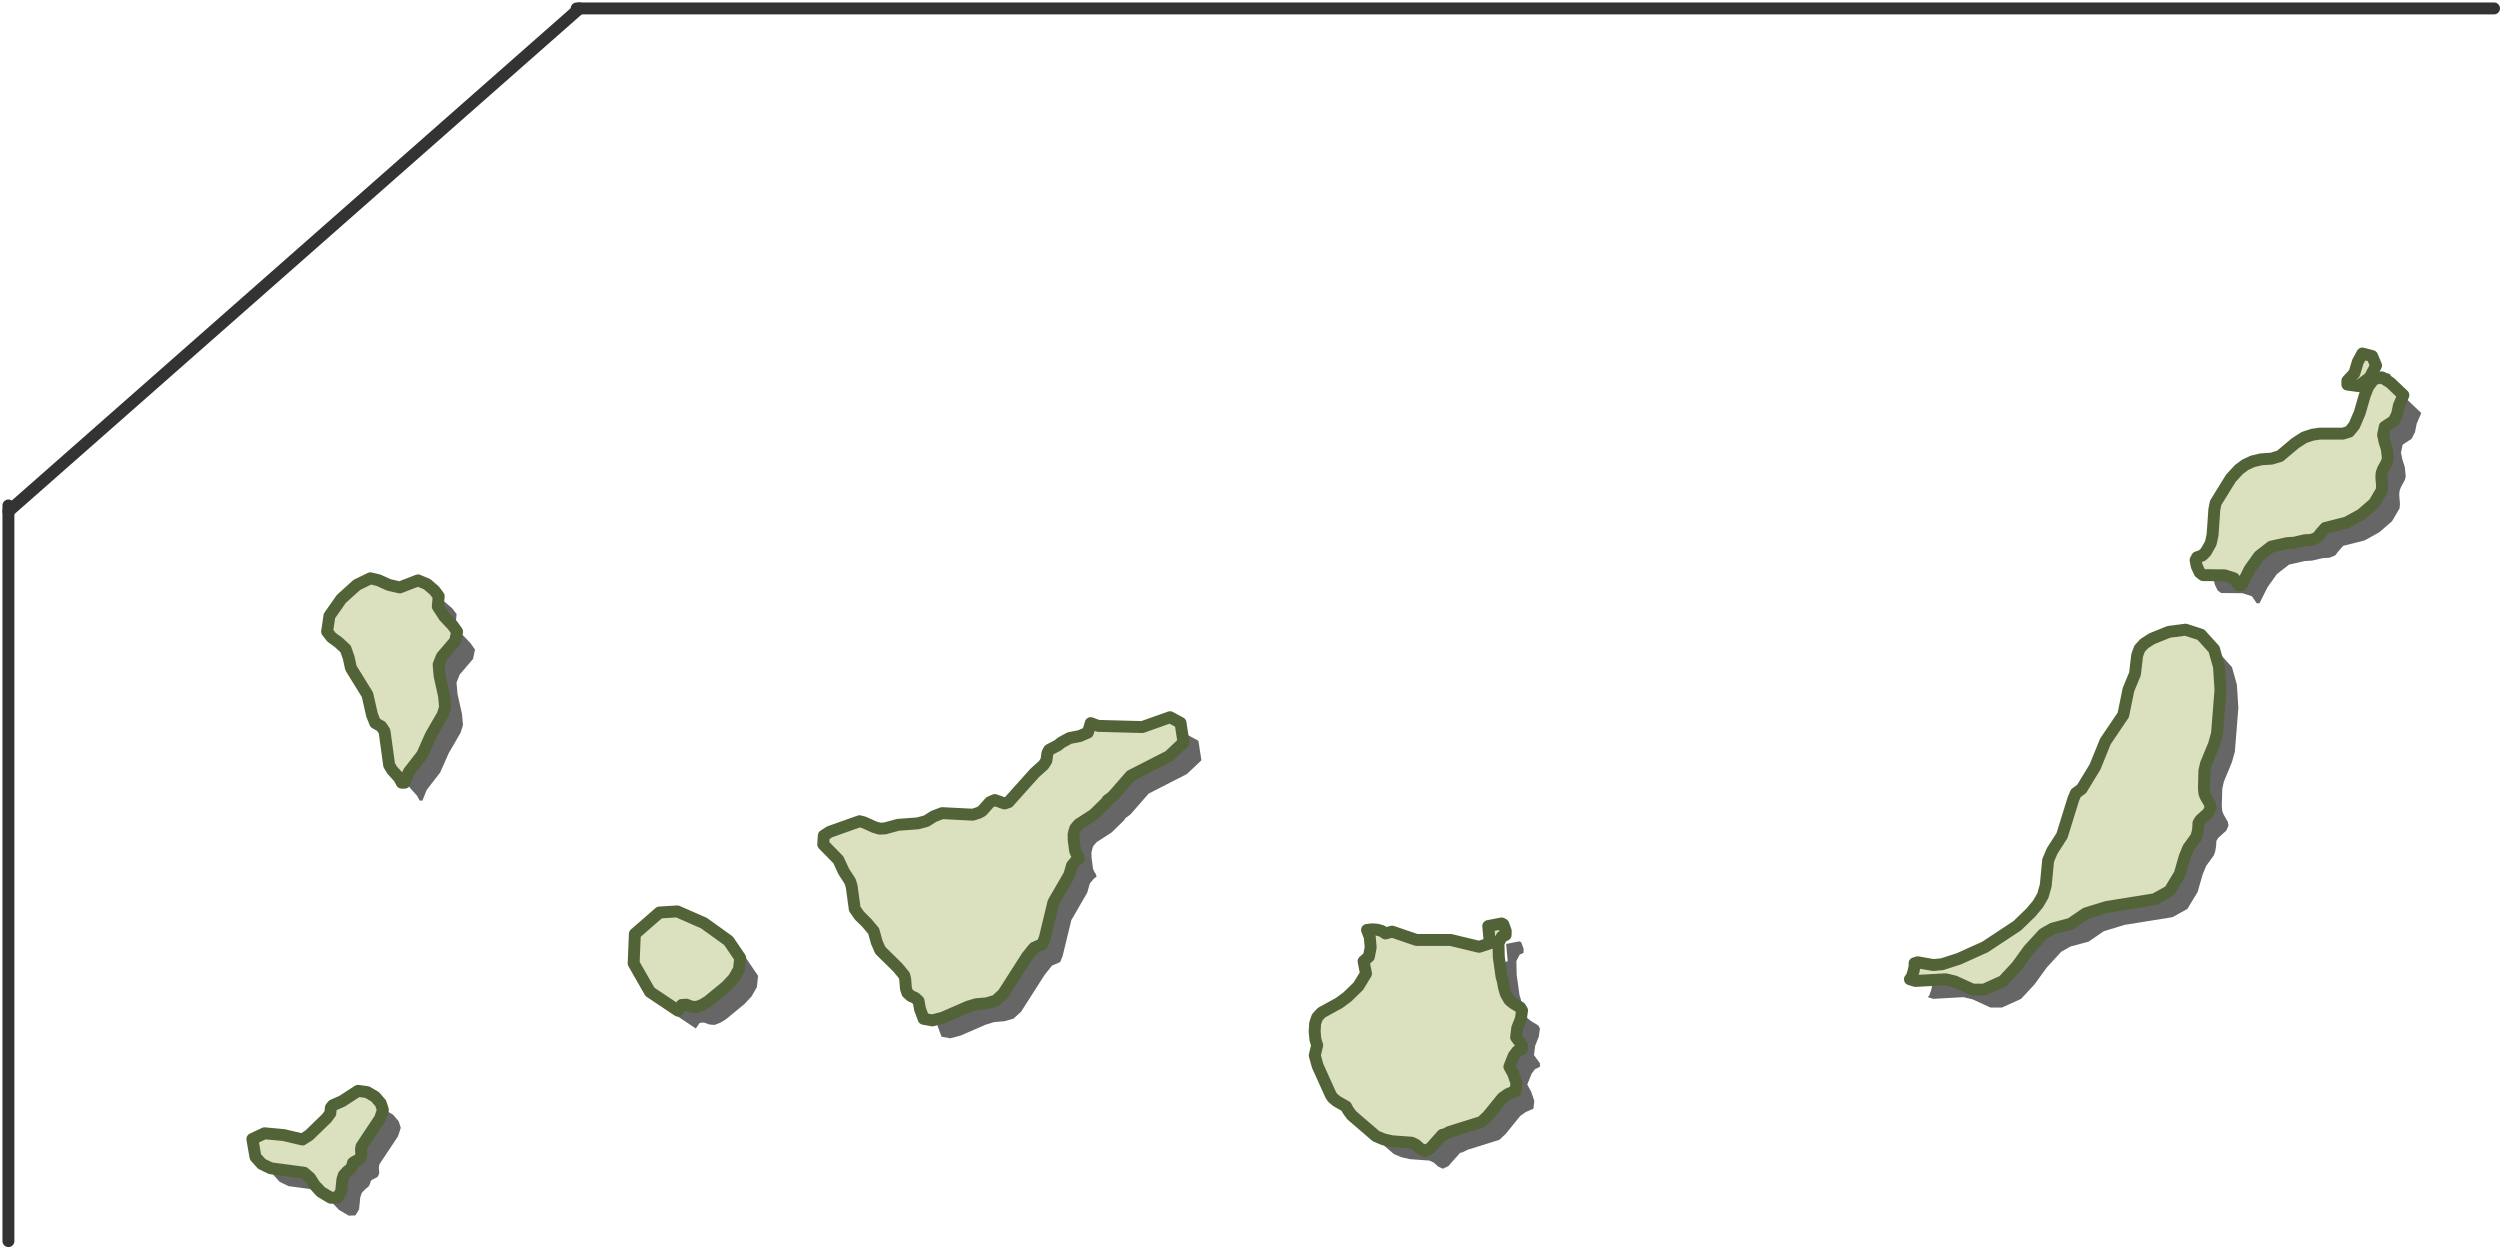
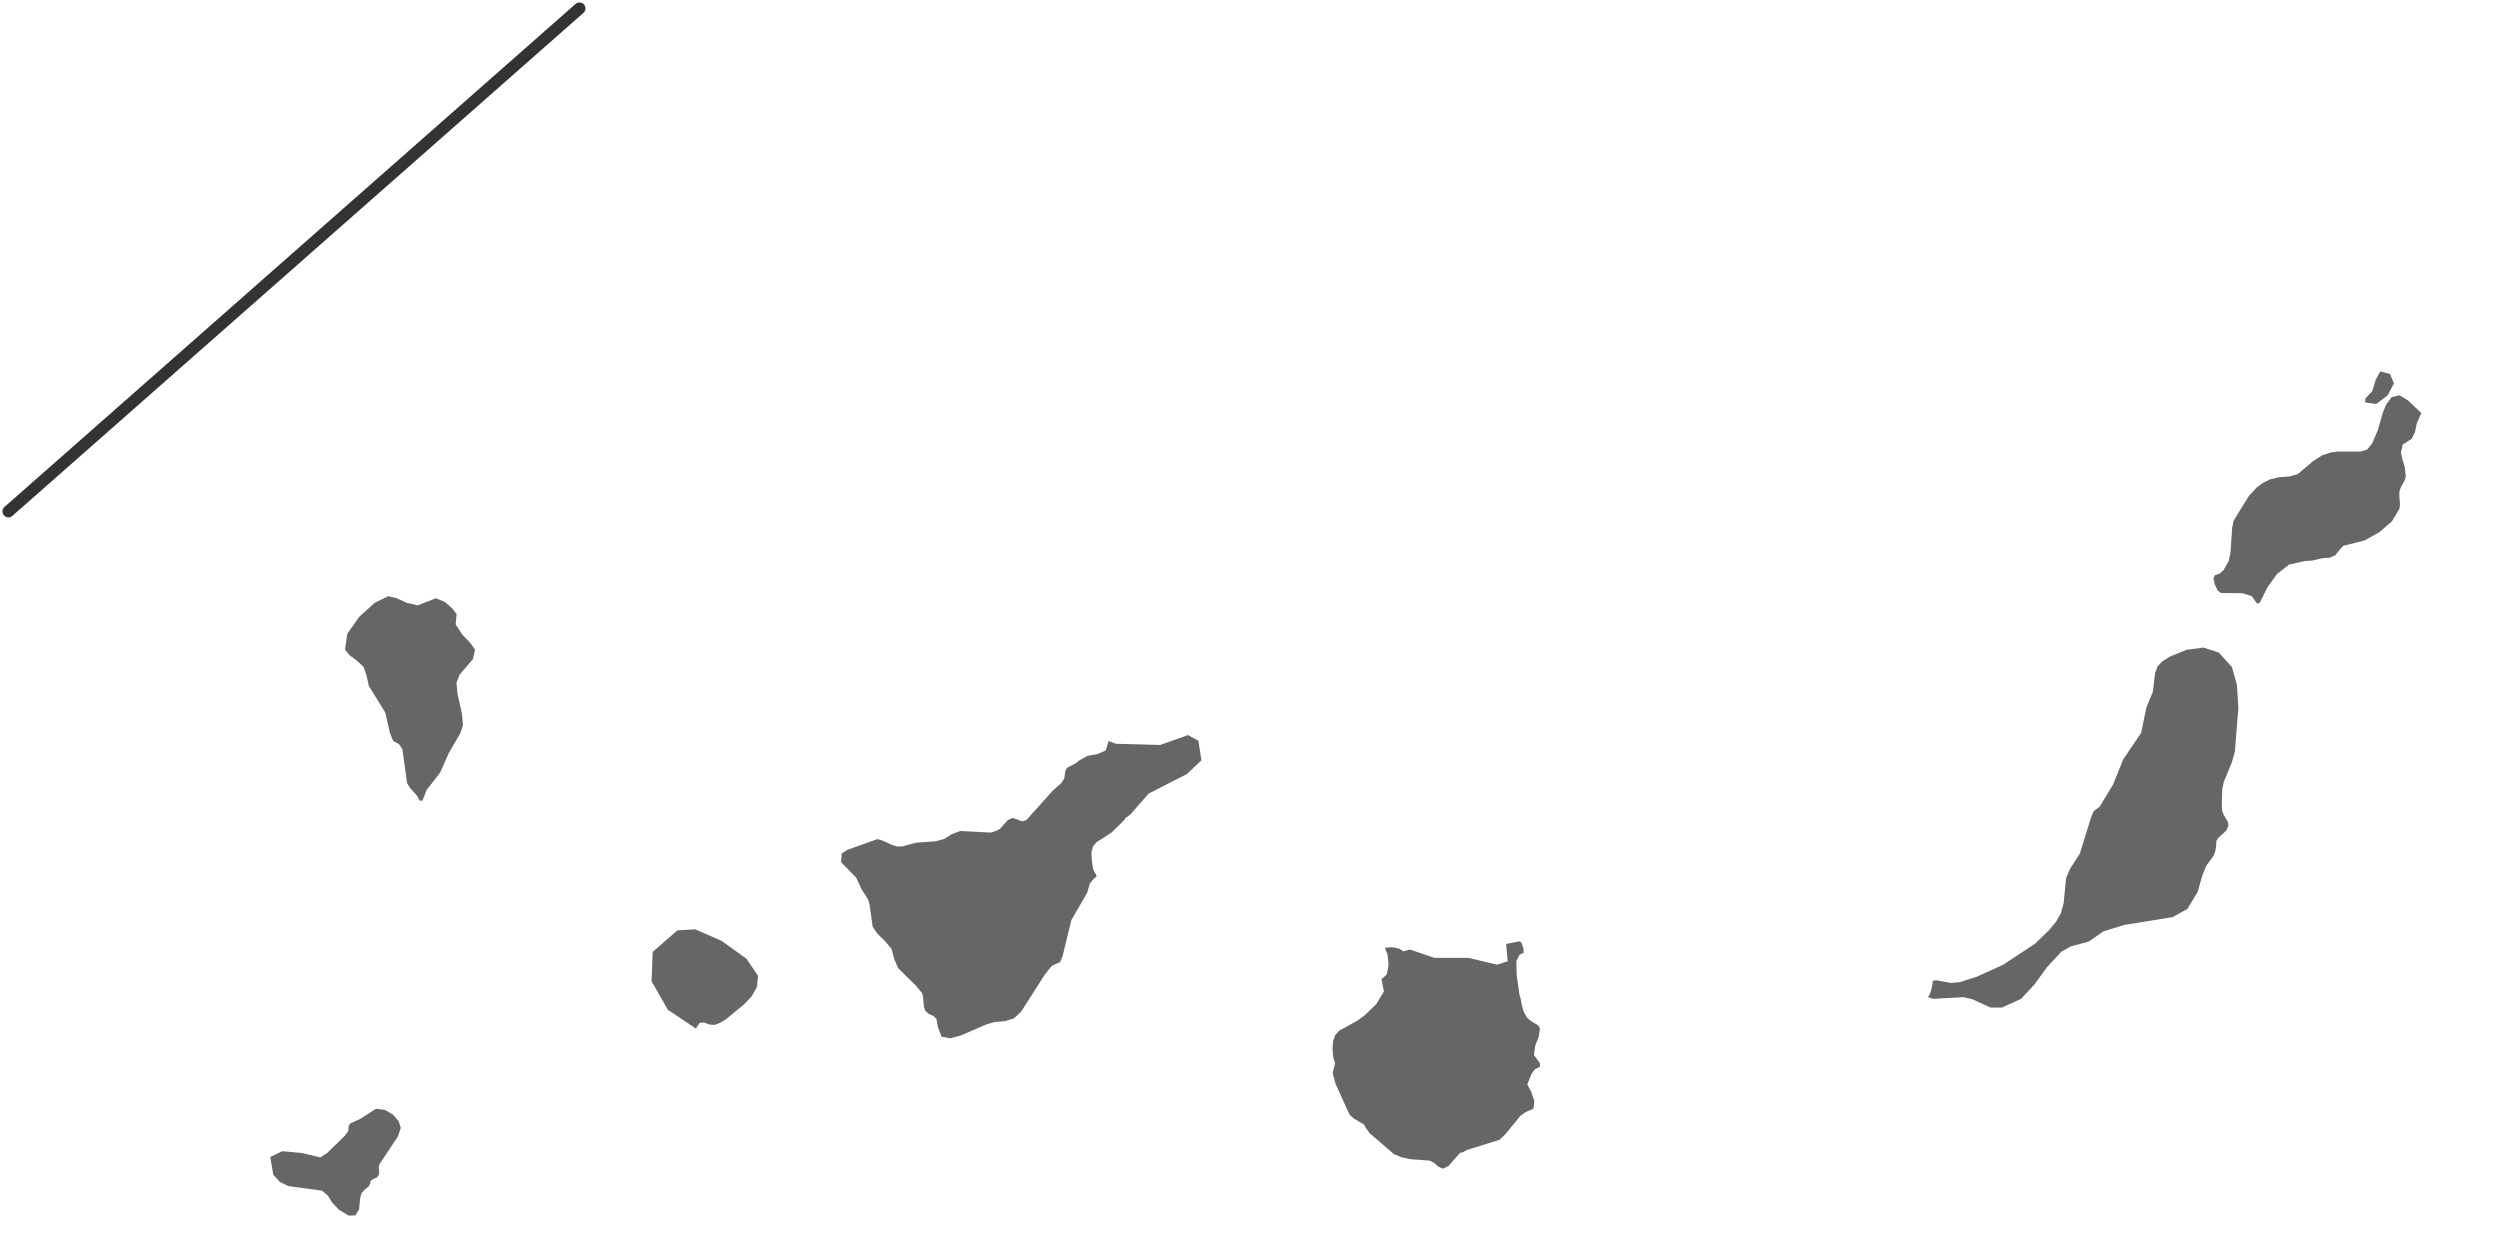
<svg xmlns="http://www.w3.org/2000/svg" width="419.247" height="209.132" viewBox="0 0 419.247 209.132">
  <g id="Grupo_1210" data-name="Grupo 1210" transform="translate(-1396.323 -4195.794)">
    <g id="Grupo_1209" data-name="Grupo 1209" transform="translate(1397.734 4197.206)">
-       <line id="Línea_6" data-name="Línea 6" y1="123.367" transform="translate(0 83.353)" fill="none" stroke="#333" stroke-linecap="round" stroke-linejoin="round" stroke-width="2" />
      <line id="Línea_7" data-name="Línea 7" y1="84.353" x2="95.769" fill="none" stroke="#333" stroke-linecap="round" stroke-linejoin="round" stroke-width="2" />
-       <path id="Trazado_5282" data-name="Trazado 5282" d="M28.519,0H350.067" transform="translate(66.769)" fill="none" stroke="#333" stroke-linecap="round" stroke-width="2" />
    </g>
    <g id="CANARIAS" transform="translate(1438.639 4255.076)">
-       <path id="Trazado_5281" data-name="Trazado 5281" d="M3121.615,2928.965l-1.09-1.68.157-1.72-.711-.952-1.248-1.082-1.514-.627-3.058,1.183-1.831-.425-1.763-.794-1.34-.314-2.264,1.108-2.6,2.347-2,2.844-.387,2.645.739.95,1.219.886,1.146,1.071.518,1.468.369,1.72,2.772,4.491.756,3.344.547,1.385,1.006.573.555.833.776,5.655.491.83,1.181,1.3.445.83h.47l.7-1.785,2.264-2.919,1.45-3.269,1.978-3.409.407-1.284-.177-1.886-.747-3.344-.167-1.9.537-1.35,2.236-2.605.331-1.573-.756-1.072Zm-11.6,80.53-1.33-.775-1.533-.212-2.625,1.709-1.608.713-.332.424-.083.912-.6.814-2.948,2.864-1.126.723-3.114-.74-3.244-.3-2.042.961.517,3,1.054,1.174,1.5.729,5.6.748,1.007.86.693,1.128,1.136,1.229,1.644.978,1.117-.036.63-1.007.192-1.987.25-.775.573-.621.572-.451.25-.455.137-.526.343-.229.415-.2.379-.228.249-.491v-.536l-.046-.516.083-.536,3.133-4.714.461-1.422-.359-1.108Zm55.142-29.121-4.471-1.959-2.985.184-4.129,3.6-.2,4.932,2.734,4.78,4.694,3.142.646-.946.741-.055.83.318.905.091,1-.389.906-.552,3.085-2.533,1.239-1.321.885-1.552.2-1.893-1.95-2.876Zm137,16.059.2-1.4-.305-.51-1.2-.719-.62-.517-.609-1.072-.324-1.147-.175-1.023-.195-.6-.471-3.364-.056-2.336.555-1.083.647-.294.018-.667-.4-1.108-.3-.157-2.236.435.268,2.9-1.8.582-4.749-1.144h-5.738l-4.092-1.4-1.109.3-.684-.436-.767-.195-.814-.056-.84.1.461,1.219.149,1.71-.3,1.553-.888.774.407,2.069-1.285,2.115-1.874,1.82-1.351.991-2.974,1.635-.7.774-.35,1.026-.076,1.341.121,1.34.3.977-.406,1.684.48,1.755,2.2,4.877.306.48.693.575,1.579.906.306.591.628.867,4.084,3.51,1.238.52,1.441.33,3.291.241.721.35.721.647.793.369.906-.425,2-2.256.351-.052.885-.445,5.341-1.673,1.053-.988,2.458-3.03.923-.648,1.277-.555.147-1.291-.526-1.553-.658-1.2.731-1.828.563-.749.832-.409v-.582l-1-1.376.2-1.563Zm116.252-61.979L3416.19,2932l-2.578-.831-2.8.37-2.828,1.144-1.274.814-.794.86-.407,1.118-.37,3.123-1.089,2.625-.87,4.249-3,4.437-1.727,4.26-2.254,3.706-.98.719-.416.99-1.894,6.106-1.663,2.6-.665,1.563-.408,4.229-.48,1.694-.814,1.4-1.2,1.438-2.274,2.2-5.4,3.567-4.379,1.978-2.827.915-1.478.137-2.6-.461-.546.167.038.35-.212,1.017-.323.98-.276.333.923.285,5.046-.285,1.542.369,2.985,1.367h1.948l3.188-1.442,2.264-2.439,2.042-2.817,2.439-2.651,1.57-.889,3-.8,2.541-1.744,3.493-1.073,8.047-1.294,2.5-1.386,1.719-2.844.83-2.9.61-1.477,1.294-1.781.24-.749.13-.833.037-.8.3-.507,1.365-1.239.37-.831-.111-.637-.7-1.213-.23-.572-.084-.906.084-2.873.266-1.174,1.358-3.288.491-1.785.582-7.325-.249-3.88Zm29.557-44.7-1.413-.885-1.349.288-.961,1.281-.582,1.48-.822,2.864-.915,2.135-.84,1.043-1.064.333h-3.9l-1.2.177-1.4.461-1.5.971-2.57,2.161-1.4.425-1.72.111-1.459.343-1.239.582-1.07.795-1.341,1.461-2.549,4.119-.222,1.127-.3,4.27-.3,1.376-.814,1.451-.638.627-.839.278-.25.481.194,1.017.489,1.052.582.445,3.6.035,1.571.506.813,1.174h.47l1.321-2.651,1.6-2.246,2.042-1.588,2.644-.592,1.209-.072,1.748-.409,1.181-.072.944-.389.609-.777.74-.831,3.565-.9,2.476-1.366,2.153-1.876,1.249-2.125.074-.713-.122-1.532.048-.7.249-.657.637-1.164.157-.591-.157-1.579-.4-1.255-.241-1.157.277-1.347,1.515-.991.564-1.144.285-1.416.759-1.755Zm-204.635,56.094-4.667,1.654-7.41-.2-1.23-.461-.48,1.589-1.394.591-1.691.324-1.359.749-.617.49-1.434.745-.286.537-.174,1.259-.463.729-1.478,1.32-4.417,4.926-.666.212-1.626-.572-.812.35-1.322,1.477-.562.314-.981.316-5.155-.261-1.4.536-1.267.8-1.414.379-3.308.242-2.18.6-.924.047-.9-.275-1.727-.778-.731-.193-5.017,1.781-.979.632-.092,1.468,2.53,2.579.925,1.994,1.062,1.644.25.833.516,3.769.787,1.128,1.237,1.219,1.156,1.376.507,1.856.6,1.37,2.966,2.919,1.052,1.292.158.611.128,1.609.232.693.6.545.7.294.583.536.23,1.321.62,1.664,1.469.268,1.737-.461,4.27-1.851,1.348-.405,1.755-.147,1.5-.445,1.257-1.147,3.991-6.244,1.192-1.48,1.376-.608.406-.99,1.46-6.031,2.67-4.612.443-1.553.647-.774.157-.138.324-.2-.13-.435-.305-.507-.165-.4-.241-1.827-.019-.961.26-.961.582-.7,2.54-1.644,2.106-2.059.2-.343.83-.6,3.068-3.51,6.412-3.279,2.439-2.3-.5-3.282Zm201.163-56.944,1.08-2.033-.665-1.588-1.636-.425-.748,1.37-.591,1.938-1.173,1.259v.643l1.838.252Z" transform="translate(-3086.426 -2881.856)" fill="#666" />
-       <path id="Trazado_5273" data-name="Trazado 5273" d="M3121.615,2928.965l-1.09-1.68.157-1.72-.711-.952-1.248-1.082-1.514-.627-3.058,1.183-1.831-.425-1.763-.794-1.34-.314-2.264,1.108-2.6,2.347-2,2.844-.387,2.645.739.95,1.219.886,1.146,1.071.518,1.468.369,1.72,2.772,4.491.756,3.344.547,1.385,1.006.573.555.833.776,5.655.491.83,1.181,1.3.445.83h.47l.7-1.785,2.264-2.919,1.45-3.269,1.978-3.409.407-1.284-.177-1.886-.747-3.344-.167-1.9.537-1.35,2.236-2.605.331-1.573-.756-1.072Zm-11.6,80.53-1.33-.775-1.533-.212-2.625,1.709-1.608.713-.332.424-.083.912-.6.814-2.948,2.864-1.126.723-3.114-.74-3.244-.3-2.042.961.517,3,1.054,1.174,1.5.729,5.6.748,1.007.86.693,1.128,1.136,1.229,1.644.978,1.117-.036.63-1.007.192-1.987.25-.775.573-.621.572-.451.25-.455.137-.526.343-.229.415-.2.379-.228.249-.491v-.536l-.046-.516.083-.536,3.133-4.714.461-1.422-.359-1.108Zm55.142-29.121-4.471-1.959-2.985.184-4.129,3.6-.2,4.932,2.734,4.78,4.694,3.142.646-.946.741-.055.83.318.905.091,1-.389.906-.552,3.085-2.533,1.239-1.321.885-1.552.2-1.893-1.95-2.876Zm137,16.059.2-1.4-.305-.51-1.2-.719-.62-.517-.609-1.072-.324-1.147-.175-1.023-.195-.6-.471-3.364-.056-2.336.555-1.083.647-.294.018-.667-.4-1.108-.3-.157-2.236.435.268,2.9-1.8.582-4.749-1.144h-5.738l-4.092-1.4-1.109.3-.684-.436-.767-.195-.814-.056-.84.1.461,1.219.149,1.71-.3,1.553-.888.774.407,2.069-1.285,2.115-1.874,1.82-1.351.991-2.974,1.635-.7.774-.35,1.026-.076,1.341.121,1.34.3.977-.406,1.684.48,1.755,2.2,4.877.306.48.693.575,1.579.906.306.591.628.867,4.084,3.51,1.238.52,1.441.33,3.291.241.721.35.721.647.793.369.906-.425,2-2.256.351-.052.885-.445,5.341-1.673,1.053-.988,2.458-3.03.923-.648,1.277-.555.147-1.291-.526-1.553-.658-1.2.731-1.828.563-.749.832-.409v-.582l-1-1.376.2-1.563Zm116.252-61.979L3416.19,2932l-2.578-.831-2.8.37-2.828,1.144-1.274.814-.794.86-.407,1.118-.37,3.123-1.089,2.625-.87,4.249-3,4.437-1.727,4.26-2.254,3.706-.98.719-.416.99-1.894,6.106-1.663,2.6-.665,1.563-.408,4.229-.48,1.694-.814,1.4-1.2,1.438-2.274,2.2-5.4,3.567-4.379,1.978-2.827.915-1.478.137-2.6-.461-.546.167.038.35-.212,1.017-.323.98-.276.333.923.285,5.046-.285,1.542.369,2.985,1.367h1.948l3.188-1.442,2.264-2.439,2.042-2.817,2.439-2.651,1.57-.889,3-.8,2.541-1.744,3.493-1.073,8.047-1.294,2.5-1.386,1.719-2.844.83-2.9.61-1.477,1.294-1.781.24-.749.13-.833.037-.8.3-.507,1.365-1.239.37-.831-.111-.637-.7-1.213-.23-.572-.084-.906.084-2.873.266-1.174,1.358-3.288.491-1.785.582-7.325-.249-3.88Zm29.557-44.7-1.413-.885-1.349.288-.961,1.281-.582,1.48-.822,2.864-.915,2.135-.84,1.043-1.064.333h-3.9l-1.2.177-1.4.461-1.5.971-2.57,2.161-1.4.425-1.72.111-1.459.343-1.239.582-1.07.795-1.341,1.461-2.549,4.119-.222,1.127-.3,4.27-.3,1.376-.814,1.451-.638.627-.839.278-.25.481.194,1.017.489,1.052.582.445,3.6.035,1.571.506.813,1.174h.47l1.321-2.651,1.6-2.246,2.042-1.588,2.644-.592,1.209-.072,1.748-.409,1.181-.072.944-.389.609-.777.74-.831,3.565-.9,2.476-1.366,2.153-1.876,1.249-2.125.074-.713-.122-1.532.048-.7.249-.657.637-1.164.157-.591-.157-1.579-.4-1.255-.241-1.157.277-1.347,1.515-.991.564-1.144.285-1.416.759-1.755Zm-204.635,56.094-4.667,1.654-7.41-.2-1.23-.461-.48,1.589-1.394.591-1.691.324-1.359.749-.617.49-1.434.745-.286.537-.174,1.259-.463.729-1.478,1.32-4.417,4.926-.666.212-1.626-.572-.812.35-1.322,1.477-.562.314-.981.316-5.155-.261-1.4.536-1.267.8-1.414.379-3.308.242-2.18.6-.924.047-.9-.275-1.727-.778-.731-.193-5.017,1.781-.979.632-.092,1.468,2.53,2.579.925,1.994,1.062,1.644.25.833.516,3.769.787,1.128,1.237,1.219,1.156,1.376.507,1.856.6,1.37,2.966,2.919,1.052,1.292.158.611.128,1.609.232.693.6.545.7.294.583.536.23,1.321.62,1.664,1.469.268,1.737-.461,4.27-1.851,1.348-.405,1.755-.147,1.5-.445,1.257-1.147,3.991-6.244,1.192-1.48,1.376-.608.406-.99,1.46-6.031,2.67-4.612.443-1.553.647-.774.157-.138.324-.2-.13-.435-.305-.507-.165-.4-.241-1.827-.019-.961.26-.961.582-.7,2.54-1.644,2.106-2.059.2-.343.83-.6,3.068-3.51,6.412-3.279,2.439-2.3-.5-3.282Zm201.163-56.944,1.08-2.033-.665-1.588-1.636-.425-.748,1.37-.591,1.938-1.173,1.259v.643l1.838.252Z" transform="translate(-3089.426 -2884.856)" fill="#dbe0bf" stroke="#536338" stroke-linecap="round" stroke-linejoin="round" stroke-width="2" />
+       <path id="Trazado_5281" data-name="Trazado 5281" d="M3121.615,2928.965l-1.09-1.68.157-1.72-.711-.952-1.248-1.082-1.514-.627-3.058,1.183-1.831-.425-1.763-.794-1.34-.314-2.264,1.108-2.6,2.347-2,2.844-.387,2.645.739.95,1.219.886,1.146,1.071.518,1.468.369,1.72,2.772,4.491.756,3.344.547,1.385,1.006.573.555.833.776,5.655.491.83,1.181,1.3.445.83h.47l.7-1.785,2.264-2.919,1.45-3.269,1.978-3.409.407-1.284-.177-1.886-.747-3.344-.167-1.9.537-1.35,2.236-2.605.331-1.573-.756-1.072Zm-11.6,80.53-1.33-.775-1.533-.212-2.625,1.709-1.608.713-.332.424-.083.912-.6.814-2.948,2.864-1.126.723-3.114-.74-3.244-.3-2.042.961.517,3,1.054,1.174,1.5.729,5.6.748,1.007.86.693,1.128,1.136,1.229,1.644.978,1.117-.036.63-1.007.192-1.987.25-.775.573-.621.572-.451.25-.455.137-.526.343-.229.415-.2.379-.228.249-.491v-.536l-.046-.516.083-.536,3.133-4.714.461-1.422-.359-1.108Zm55.142-29.121-4.471-1.959-2.985.184-4.129,3.6-.2,4.932,2.734,4.78,4.694,3.142.646-.946.741-.055.83.318.905.091,1-.389.906-.552,3.085-2.533,1.239-1.321.885-1.552.2-1.893-1.95-2.876Zm137,16.059.2-1.4-.305-.51-1.2-.719-.62-.517-.609-1.072-.324-1.147-.175-1.023-.195-.6-.471-3.364-.056-2.336.555-1.083.647-.294.018-.667-.4-1.108-.3-.157-2.236.435.268,2.9-1.8.582-4.749-1.144h-5.738l-4.092-1.4-1.109.3-.684-.436-.767-.195-.814-.056-.84.1.461,1.219.149,1.71-.3,1.553-.888.774.407,2.069-1.285,2.115-1.874,1.82-1.351.991-2.974,1.635-.7.774-.35,1.026-.076,1.341.121,1.34.3.977-.406,1.684.48,1.755,2.2,4.877.306.48.693.575,1.579.906.306.591.628.867,4.084,3.51,1.238.52,1.441.33,3.291.241.721.35.721.647.793.369.906-.425,2-2.256.351-.052.885-.445,5.341-1.673,1.053-.988,2.458-3.03.923-.648,1.277-.555.147-1.291-.526-1.553-.658-1.2.731-1.828.563-.749.832-.409v-.582l-1-1.376.2-1.563Zm116.252-61.979L3416.19,2932l-2.578-.831-2.8.37-2.828,1.144-1.274.814-.794.86-.407,1.118-.37,3.123-1.089,2.625-.87,4.249-3,4.437-1.727,4.26-2.254,3.706-.98.719-.416.99-1.894,6.106-1.663,2.6-.665,1.563-.408,4.229-.48,1.694-.814,1.4-1.2,1.438-2.274,2.2-5.4,3.567-4.379,1.978-2.827.915-1.478.137-2.6-.461-.546.167.038.35-.212,1.017-.323.98-.276.333.923.285,5.046-.285,1.542.369,2.985,1.367h1.948l3.188-1.442,2.264-2.439,2.042-2.817,2.439-2.651,1.57-.889,3-.8,2.541-1.744,3.493-1.073,8.047-1.294,2.5-1.386,1.719-2.844.83-2.9.61-1.477,1.294-1.781.24-.749.13-.833.037-.8.3-.507,1.365-1.239.37-.831-.111-.637-.7-1.213-.23-.572-.084-.906.084-2.873.266-1.174,1.358-3.288.491-1.785.582-7.325-.249-3.88Zm29.557-44.7-1.413-.885-1.349.288-.961,1.281-.582,1.48-.822,2.864-.915,2.135-.84,1.043-1.064.333h-3.9l-1.2.177-1.4.461-1.5.971-2.57,2.161-1.4.425-1.72.111-1.459.343-1.239.582-1.07.795-1.341,1.461-2.549,4.119-.222,1.127-.3,4.27-.3,1.376-.814,1.451-.638.627-.839.278-.25.481.194,1.017.489,1.052.582.445,3.6.035,1.571.506.813,1.174h.47l1.321-2.651,1.6-2.246,2.042-1.588,2.644-.592,1.209-.072,1.748-.409,1.181-.072.944-.389.609-.777.74-.831,3.565-.9,2.476-1.366,2.153-1.876,1.249-2.125.074-.713-.122-1.532.048-.7.249-.657.637-1.164.157-.591-.157-1.579-.4-1.255-.241-1.157.277-1.347,1.515-.991.564-1.144.285-1.416.759-1.755Zm-204.635,56.094-4.667,1.654-7.41-.2-1.23-.461-.48,1.589-1.394.591-1.691.324-1.359.749-.617.49-1.434.745-.286.537-.174,1.259-.463.729-1.478,1.32-4.417,4.926-.666.212-1.626-.572-.812.35-1.322,1.477-.562.314-.981.316-5.155-.261-1.4.536-1.267.8-1.414.379-3.308.242-2.18.6-.924.047-.9-.275-1.727-.778-.731-.193-5.017,1.781-.979.632-.092,1.468,2.53,2.579.925,1.994,1.062,1.644.25.833.516,3.769.787,1.128,1.237,1.219,1.156,1.376.507,1.856.6,1.37,2.966,2.919,1.052,1.292.158.611.128,1.609.232.693.6.545.7.294.583.536.23,1.321.62,1.664,1.469.268,1.737-.461,4.27-1.851,1.348-.405,1.755-.147,1.5-.445,1.257-1.147,3.991-6.244,1.192-1.48,1.376-.608.406-.99,1.46-6.031,2.67-4.612.443-1.553.647-.774.157-.138.324-.2-.13-.435-.305-.507-.165-.4-.241-1.827-.019-.961.26-.961.582-.7,2.54-1.644,2.106-2.059.2-.343.83-.6,3.068-3.51,6.412-3.279,2.439-2.3-.5-3.282Zm201.163-56.944,1.08-2.033-.665-1.588-1.636-.425-.748,1.37-.591,1.938-1.173,1.259v.643l1.838.252" transform="translate(-3086.426 -2881.856)" fill="#666" />
    </g>
  </g>
</svg>